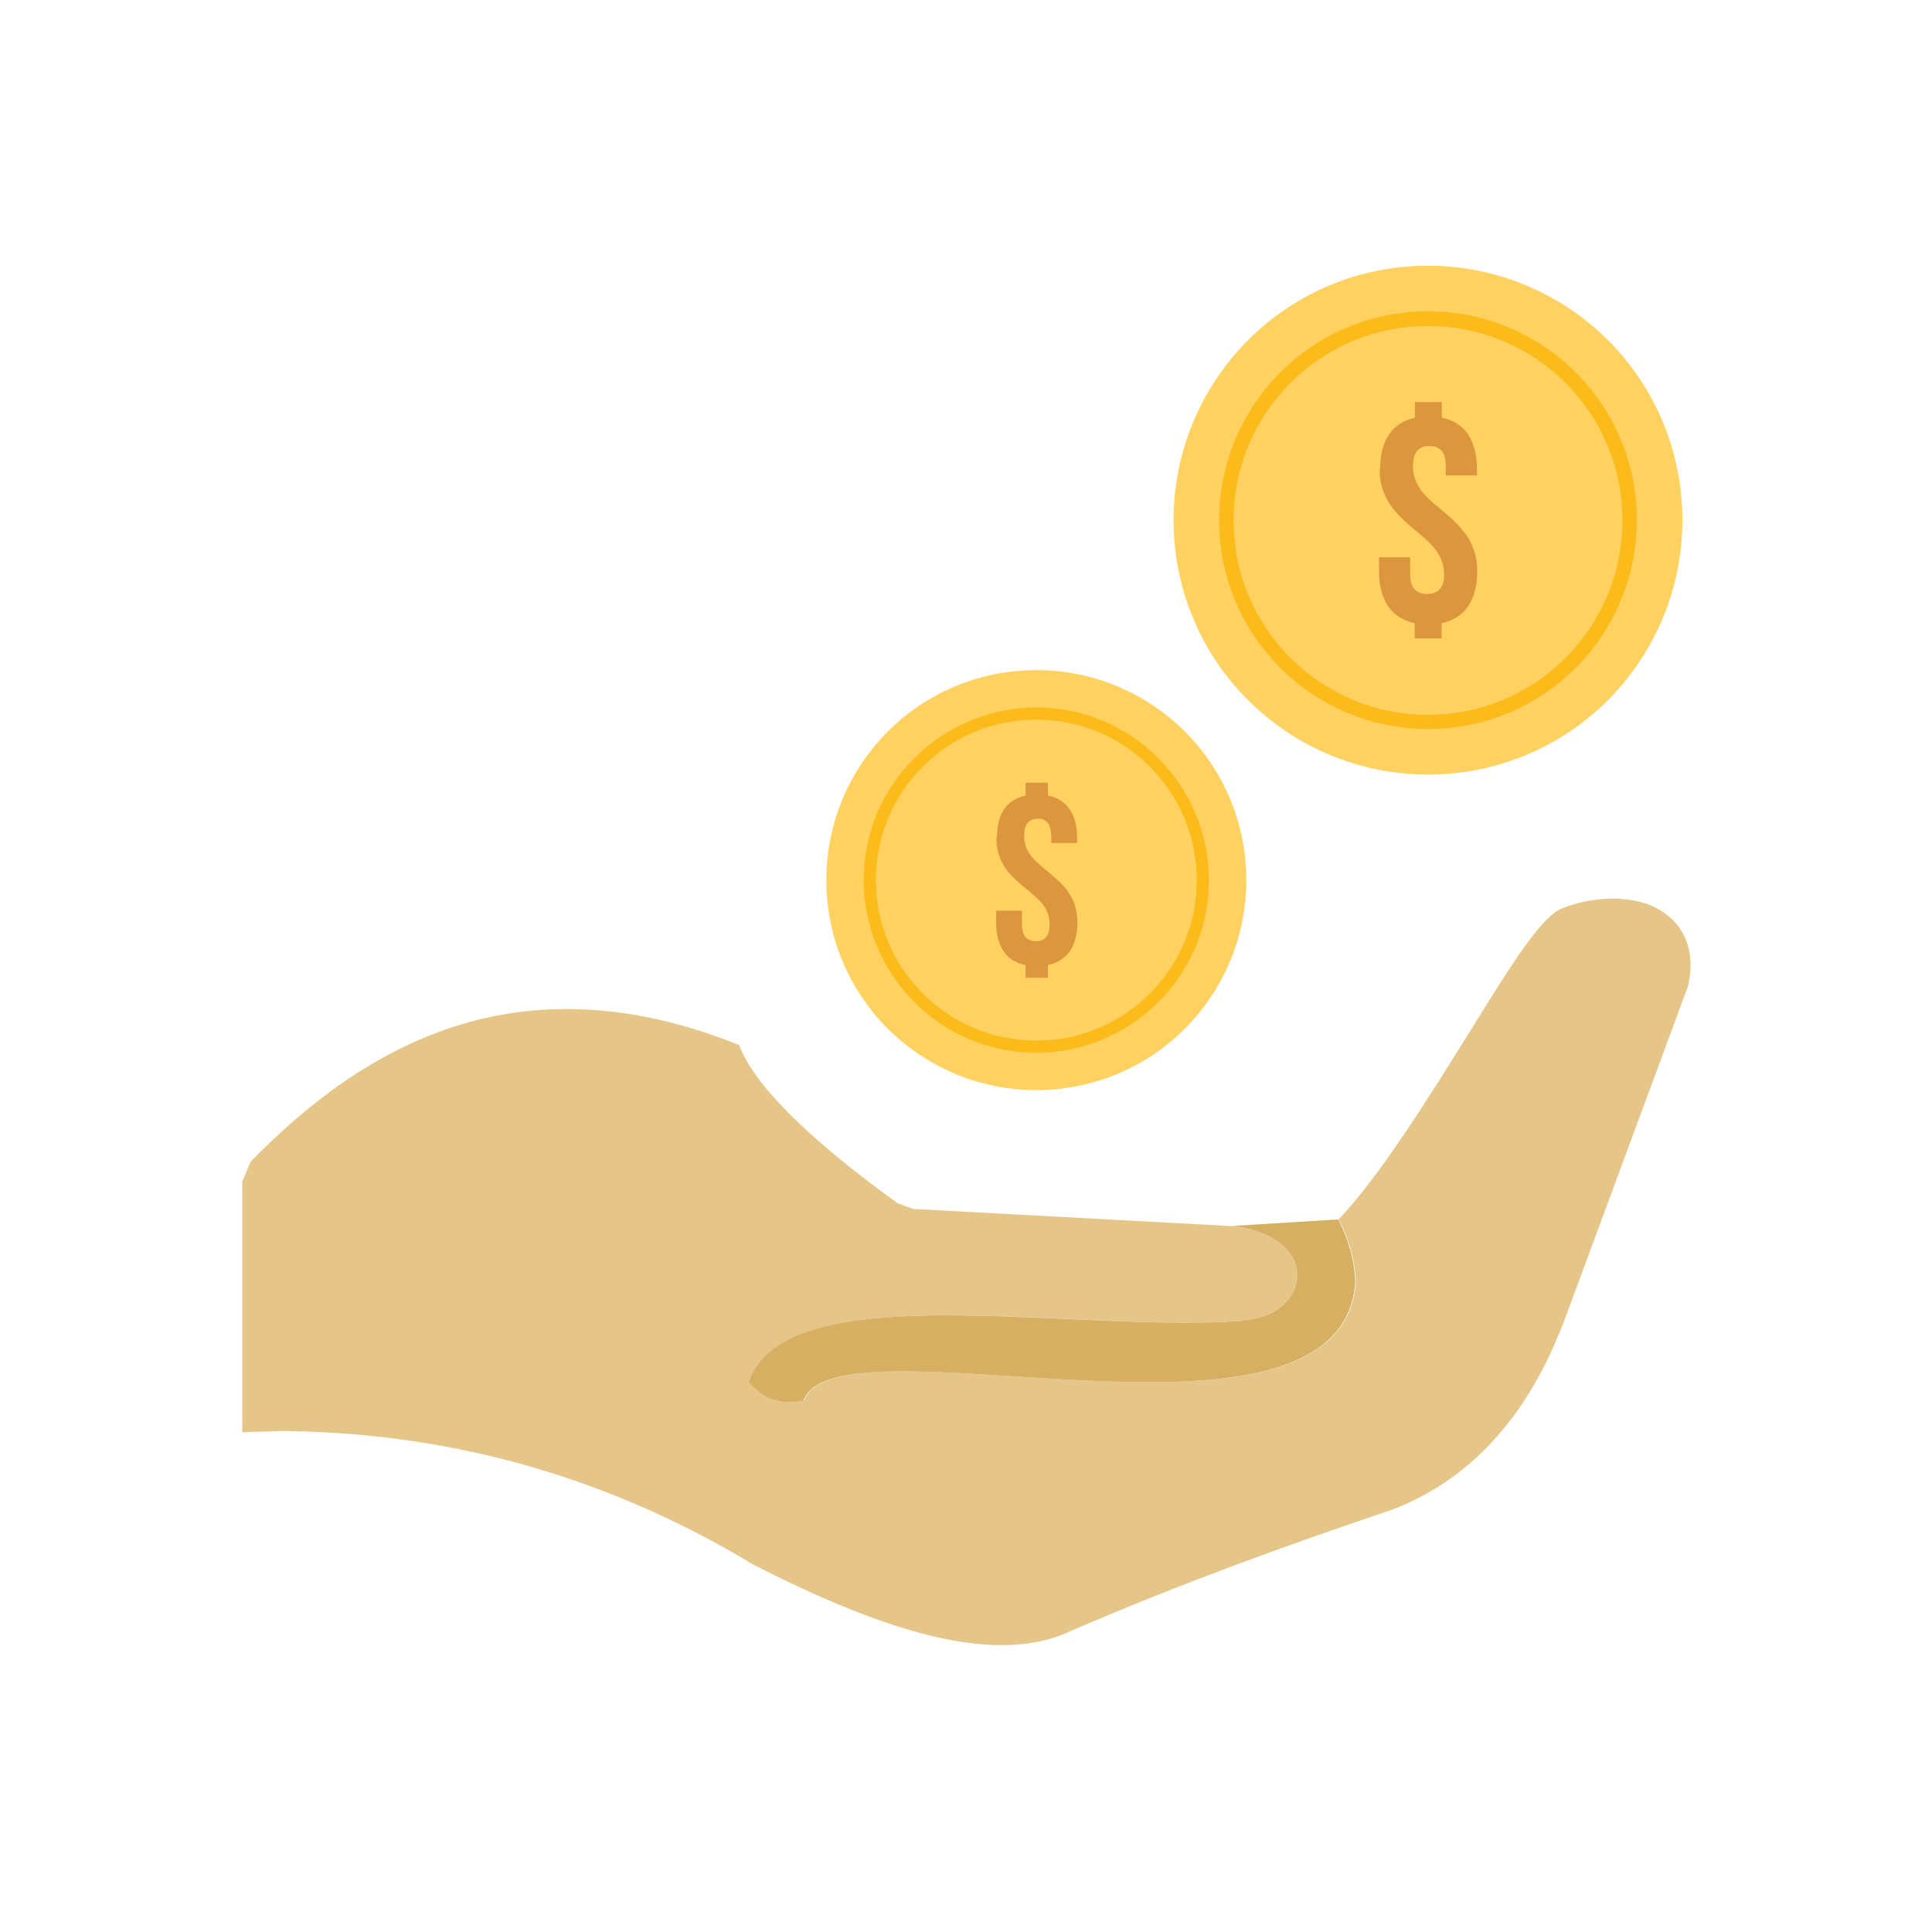
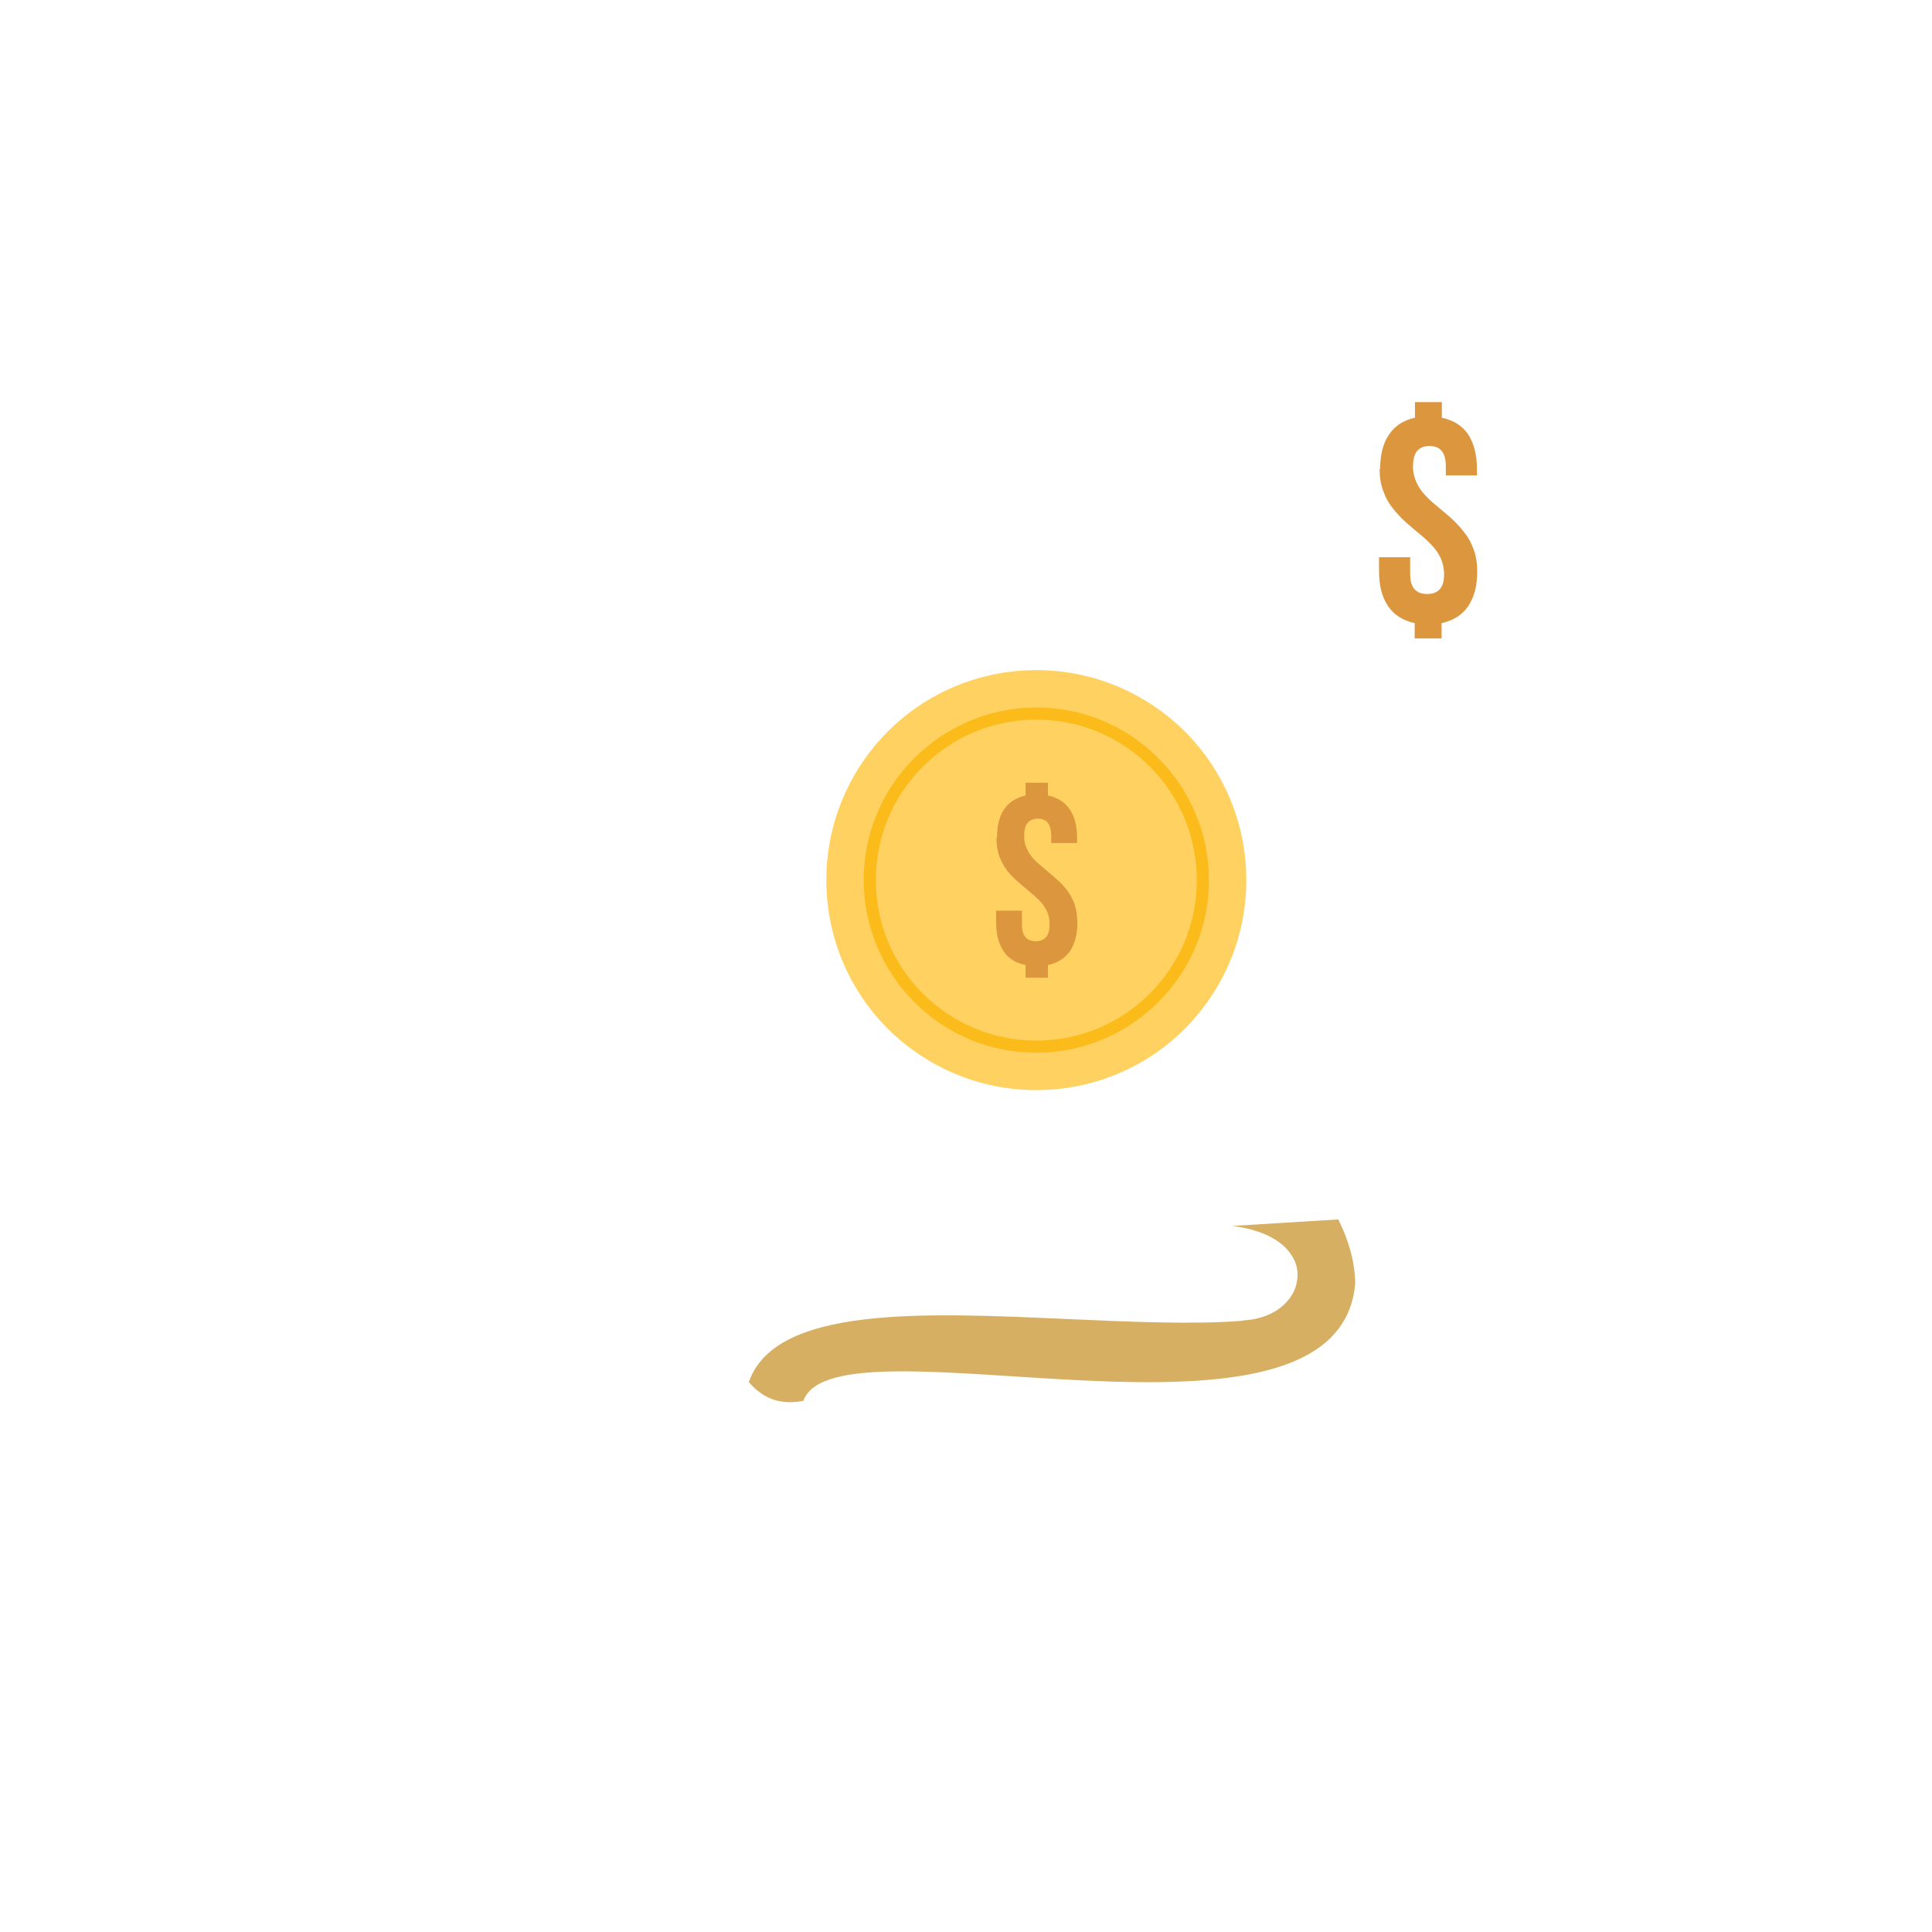
<svg xmlns="http://www.w3.org/2000/svg" xml:space="preserve" width="6.827in" height="6.827in" style="shape-rendering:geometricPrecision; text-rendering:geometricPrecision; image-rendering:optimizeQuality; fill-rule:evenodd; clip-rule:evenodd" viewBox="0 0 6.827 6.827">
  <defs>
    <style type="text/css">
   
    .fil0 {fill:none}
    .fil2 {fill:#D6AF62}
    .fil5 {fill:#DC963E}
    .fil4 {fill:#FABB1B}
    .fil1 {fill:#E5C688;fill-rule:nonzero}
    .fil3 {fill:#FFD160;fill-rule:nonzero}
   
  </style>
  </defs>
  <g id="Layer_x0020_1">
    <g id="_489433248">
      <rect id="_489433488" class="fil0" width="6.827" height="6.827" />
      <rect id="_489433560" class="fil0" x="0.853" y="0.853" width="5.12" height="5.12" />
    </g>
-     <path class="fil1" d="M4.729 4.31c0.15,-0.157 0.324,-0.439 0.468,-0.67 0.129,-0.208 0.235,-0.379 0.307,-0.422l0.011 -0.006c0.071,-0.031 0.176,-0.047 0.263,-0.029 0.036,0.007 0.069,0.02 0.099,0.04 0.034,0.023 0.061,0.053 0.078,0.092 0.019,0.044 0.025,0.097 0.012,0.161l-0.004 0.014 -0.427 1.154 -0 -4.72441e-005c-0.059,0.161 -0.135,0.303 -0.235,0.419 -0.102,0.12 -0.228,0.213 -0.382,0.272l-0.004 0.001c-0.189,0.064 -0.378,0.13 -0.565,0.2 -0.184,0.069 -0.371,0.143 -0.563,0.226l-1.9685e-005 -5.51181e-005c-0.139,0.067 -0.313,0.065 -0.511,0.015 -0.186,-0.047 -0.395,-0.136 -0.618,-0.25l-0.006 -0.004c-0.245,-0.147 -0.503,-0.261 -0.776,-0.34 -0.273,-0.079 -0.561,-0.122 -0.865,-0.126 -0.011,-0 -0.017,-0 -0.021,-0 -0.005,0 -0.014,0.001 -0.03,0.001l-0.104 0.003 -5.90551e-005 -0.105 -0 -0.779 0.029 -0.071c0.367,-0.378 0.743,-0.549 1.147,-0.54 0.189,0.004 0.381,0.047 0.58,0.127 0.048,0.129 0.218,0.312 0.56,0.559l0.055 0.02 1.131 0.061c0.117,0.015 0.185,0.059 0.214,0.112 0.012,0.021 0.017,0.044 0.016,0.066 -0.001,0.022 -0.007,0.045 -0.02,0.066 -0.029,0.048 -0.087,0.085 -0.172,0.09l-0.002 0c-0.172,0.014 -0.395,0.004 -0.62,-0.006 -0.511,-0.023 -1.033,-0.047 -1.126,0.223 0.036,0.04 0.09,0.086 0.193,0.066 0.111,-0.321 1.896,0.269 1.95,-0.417 -0.002,-0.077 -0.024,-0.152 -0.06,-0.224z" />
    <path class="fil2" d="M4.392 4.667c-0.172,0.014 -0.395,0.004 -0.62,-0.006 -0.511,-0.023 -1.033,-0.047 -1.126,0.223 0.036,0.04 0.09,0.086 0.193,0.066 0.111,-0.321 1.896,0.269 1.95,-0.417 -0.002,-0.077 -0.024,-0.152 -0.06,-0.224l-0.374 0.023c0.117,0.015 0.185,0.059 0.214,0.112 0.012,0.021 0.017,0.044 0.016,0.066 -0.001,0.022 -0.007,0.045 -0.02,0.066 -0.029,0.048 -0.087,0.085 -0.172,0.09l-0.002 0z" />
    <g id="_489432528">
      <path id="_489432552" class="fil3" d="M3.662 2.368c0.205,0 0.39,0.083 0.525,0.217 0.134,0.134 0.217,0.32 0.217,0.525 0,0.205 -0.083,0.39 -0.217,0.525 -0.134,0.134 -0.32,0.217 -0.525,0.217 -0.205,0 -0.39,-0.083 -0.525,-0.217 -0.134,-0.134 -0.217,-0.32 -0.217,-0.525 0,-0.205 0.083,-0.39 0.217,-0.525 0.134,-0.134 0.32,-0.217 0.525,-0.217z" />
      <g>
        <path id="_489432576" class="fil4" d="M3.662 2.5c0.168,0 0.321,0.068 0.431,0.179 0.11,0.11 0.179,0.263 0.179,0.431 0,0.168 -0.068,0.321 -0.179,0.431 -0.11,0.11 -0.263,0.179 -0.431,0.179 -0.168,0 -0.321,-0.068 -0.431,-0.179 -0.11,-0.11 -0.179,-0.263 -0.179,-0.431 0,-0.168 0.068,-0.321 0.179,-0.431 0.11,-0.11 0.263,-0.179 0.431,-0.179zm0 0.043c0.157,0 0.298,0.063 0.401,0.166 0.103,0.103 0.166,0.244 0.166,0.401 0,0.157 -0.063,0.298 -0.166,0.401 -0.103,0.103 -0.244,0.166 -0.401,0.166 -0.157,0 -0.298,-0.063 -0.401,-0.166 -0.103,-0.103 -0.166,-0.244 -0.166,-0.401 0,-0.157 0.063,-0.298 0.166,-0.401 0.103,-0.103 0.244,-0.166 0.401,-0.166z" />
        <path id="_489432648" class="fil5" d="M3.521 2.96c0,0.025 0.004,0.047 0.01,0.065 0.007,0.019 0.016,0.035 0.027,0.05 0.011,0.014 0.023,0.027 0.037,0.039 0.013,0.012 0.027,0.023 0.04,0.034 0.013,0.011 0.026,0.022 0.037,0.033 0.011,0.011 0.02,0.024 0.027,0.038 0.007,0.014 0.01,0.03 0.01,0.047 0,0.014 -0.002,0.026 -0.006,0.035 -0.004,0.009 -0.01,0.015 -0.017,0.019 -0.007,0.004 -0.016,0.006 -0.026,0.006 -0.01,0 -0.019,-0.002 -0.026,-0.006 -0.007,-0.004 -0.013,-0.01 -0.017,-0.019 -0.004,-0.009 -0.006,-0.02 -0.006,-0.035l0 -0.048 -0.091 0 0 0.042c0,0.042 0.009,0.075 0.026,0.101 0.017,0.026 0.043,0.042 0.078,0.049l0 0.045 0.079 0 0 -0.045c0.034,-0.007 0.06,-0.024 0.078,-0.049 0.017,-0.026 0.026,-0.059 0.026,-0.101 -0,-0.025 -0.004,-0.047 -0.01,-0.065 -0.007,-0.019 -0.016,-0.035 -0.027,-0.05 -0.011,-0.014 -0.023,-0.027 -0.037,-0.039 -0.013,-0.012 -0.027,-0.023 -0.04,-0.034 -0.013,-0.011 -0.026,-0.022 -0.037,-0.033 -0.011,-0.011 -0.02,-0.024 -0.027,-0.038 -0.007,-0.014 -0.01,-0.03 -0.01,-0.047 0,-0.022 0.004,-0.037 0.013,-0.047 0.008,-0.009 0.02,-0.014 0.035,-0.014 0.015,-0 0.027,0.004 0.035,0.014 0.008,0.009 0.012,0.025 0.013,0.047l0 0.025 0.091 0 0 -0.019c0,-0.042 -0.009,-0.075 -0.026,-0.1 -0.017,-0.025 -0.043,-0.042 -0.077,-0.049l0 -0.045 -0.079 0 0 0.045c-0.034,0.008 -0.059,0.024 -0.076,0.049 -0.017,0.025 -0.025,0.059 -0.025,0.1l0 0z" />
      </g>
    </g>
    <g id="_489431784">
-       <path id="_489433032" class="fil3" d="M5.046 0.939c0.248,0 0.473,0.101 0.636,0.263 0.163,0.163 0.263,0.388 0.263,0.636 0,0.248 -0.101,0.473 -0.263,0.636 -0.163,0.163 -0.388,0.263 -0.636,0.263 -0.248,0 -0.473,-0.101 -0.636,-0.263 -0.163,-0.163 -0.263,-0.388 -0.263,-0.636 0,-0.248 0.101,-0.473 0.263,-0.636 0.163,-0.163 0.388,-0.263 0.636,-0.263z" />
+       <path id="_489433032" class="fil3" d="M5.046 0.939z" />
      <g>
-         <path id="_489431736" class="fil4" d="M5.046 1.1c0.204,0 0.389,0.083 0.522,0.216 0.134,0.134 0.216,0.318 0.216,0.522 0,0.204 -0.083,0.389 -0.216,0.522 -0.134,0.134 -0.318,0.216 -0.522,0.216 -0.204,0 -0.389,-0.083 -0.522,-0.216 -0.134,-0.134 -0.216,-0.318 -0.216,-0.522 0,-0.204 0.083,-0.389 0.216,-0.522 0.134,-0.134 0.318,-0.216 0.522,-0.216zm0 0.052c0.19,0 0.361,0.077 0.486,0.201 0.124,0.124 0.201,0.296 0.201,0.486 0,0.19 -0.077,0.361 -0.201,0.486 -0.124,0.124 -0.296,0.201 -0.486,0.201 -0.19,0 -0.361,-0.077 -0.486,-0.201 -0.124,-0.124 -0.201,-0.296 -0.201,-0.486 0,-0.19 0.077,-0.361 0.201,-0.486 0.124,-0.124 0.296,-0.201 0.486,-0.201z" />
        <path id="_489432168" class="fil5" d="M4.875 1.656c0,0.03 0.004,0.056 0.013,0.079 0.008,0.023 0.019,0.043 0.033,0.06 0.013,0.017 0.028,0.033 0.044,0.048 0.016,0.014 0.032,0.028 0.048,0.041 0.016,0.013 0.031,0.026 0.044,0.04 0.014,0.014 0.024,0.029 0.033,0.046 0.008,0.017 0.012,0.036 0.013,0.057 0,0.017 -0.002,0.032 -0.007,0.042 -0.005,0.011 -0.012,0.018 -0.021,0.023 -0.009,0.005 -0.02,0.007 -0.032,0.007 -0.012,0 -0.023,-0.002 -0.032,-0.007 -0.009,-0.005 -0.016,-0.012 -0.021,-0.023 -0.005,-0.011 -0.007,-0.025 -0.007,-0.042l0 -0.058 -0.11 0 0 0.051c0,0.05 0.011,0.091 0.032,0.122 0.021,0.031 0.053,0.051 0.094,0.06l0 0.054 0.095 0 0 -0.054c0.041,-0.009 0.073,-0.029 0.094,-0.06 0.021,-0.031 0.032,-0.072 0.032,-0.122 -0,-0.03 -0.004,-0.056 -0.013,-0.079 -0.008,-0.023 -0.019,-0.043 -0.033,-0.06 -0.013,-0.017 -0.028,-0.033 -0.044,-0.048 -0.016,-0.014 -0.032,-0.028 -0.048,-0.041 -0.016,-0.013 -0.031,-0.026 -0.044,-0.04 -0.014,-0.014 -0.024,-0.029 -0.032,-0.046 -0.008,-0.017 -0.013,-0.036 -0.013,-0.057 0,-0.026 0.005,-0.045 0.015,-0.056 0.01,-0.011 0.024,-0.017 0.043,-0.017 0.019,-0 0.033,0.005 0.043,0.017 0.01,0.011 0.015,0.03 0.015,0.056l0 0.031 0.11 0 0 -0.023c0,-0.05 -0.011,-0.091 -0.031,-0.122 -0.021,-0.031 -0.052,-0.05 -0.093,-0.059l0 -0.055 -0.095 0 0 0.055c-0.041,0.009 -0.071,0.029 -0.092,0.06 -0.021,0.031 -0.031,0.071 -0.031,0.121l0 0z" />
      </g>
    </g>
  </g>
</svg>